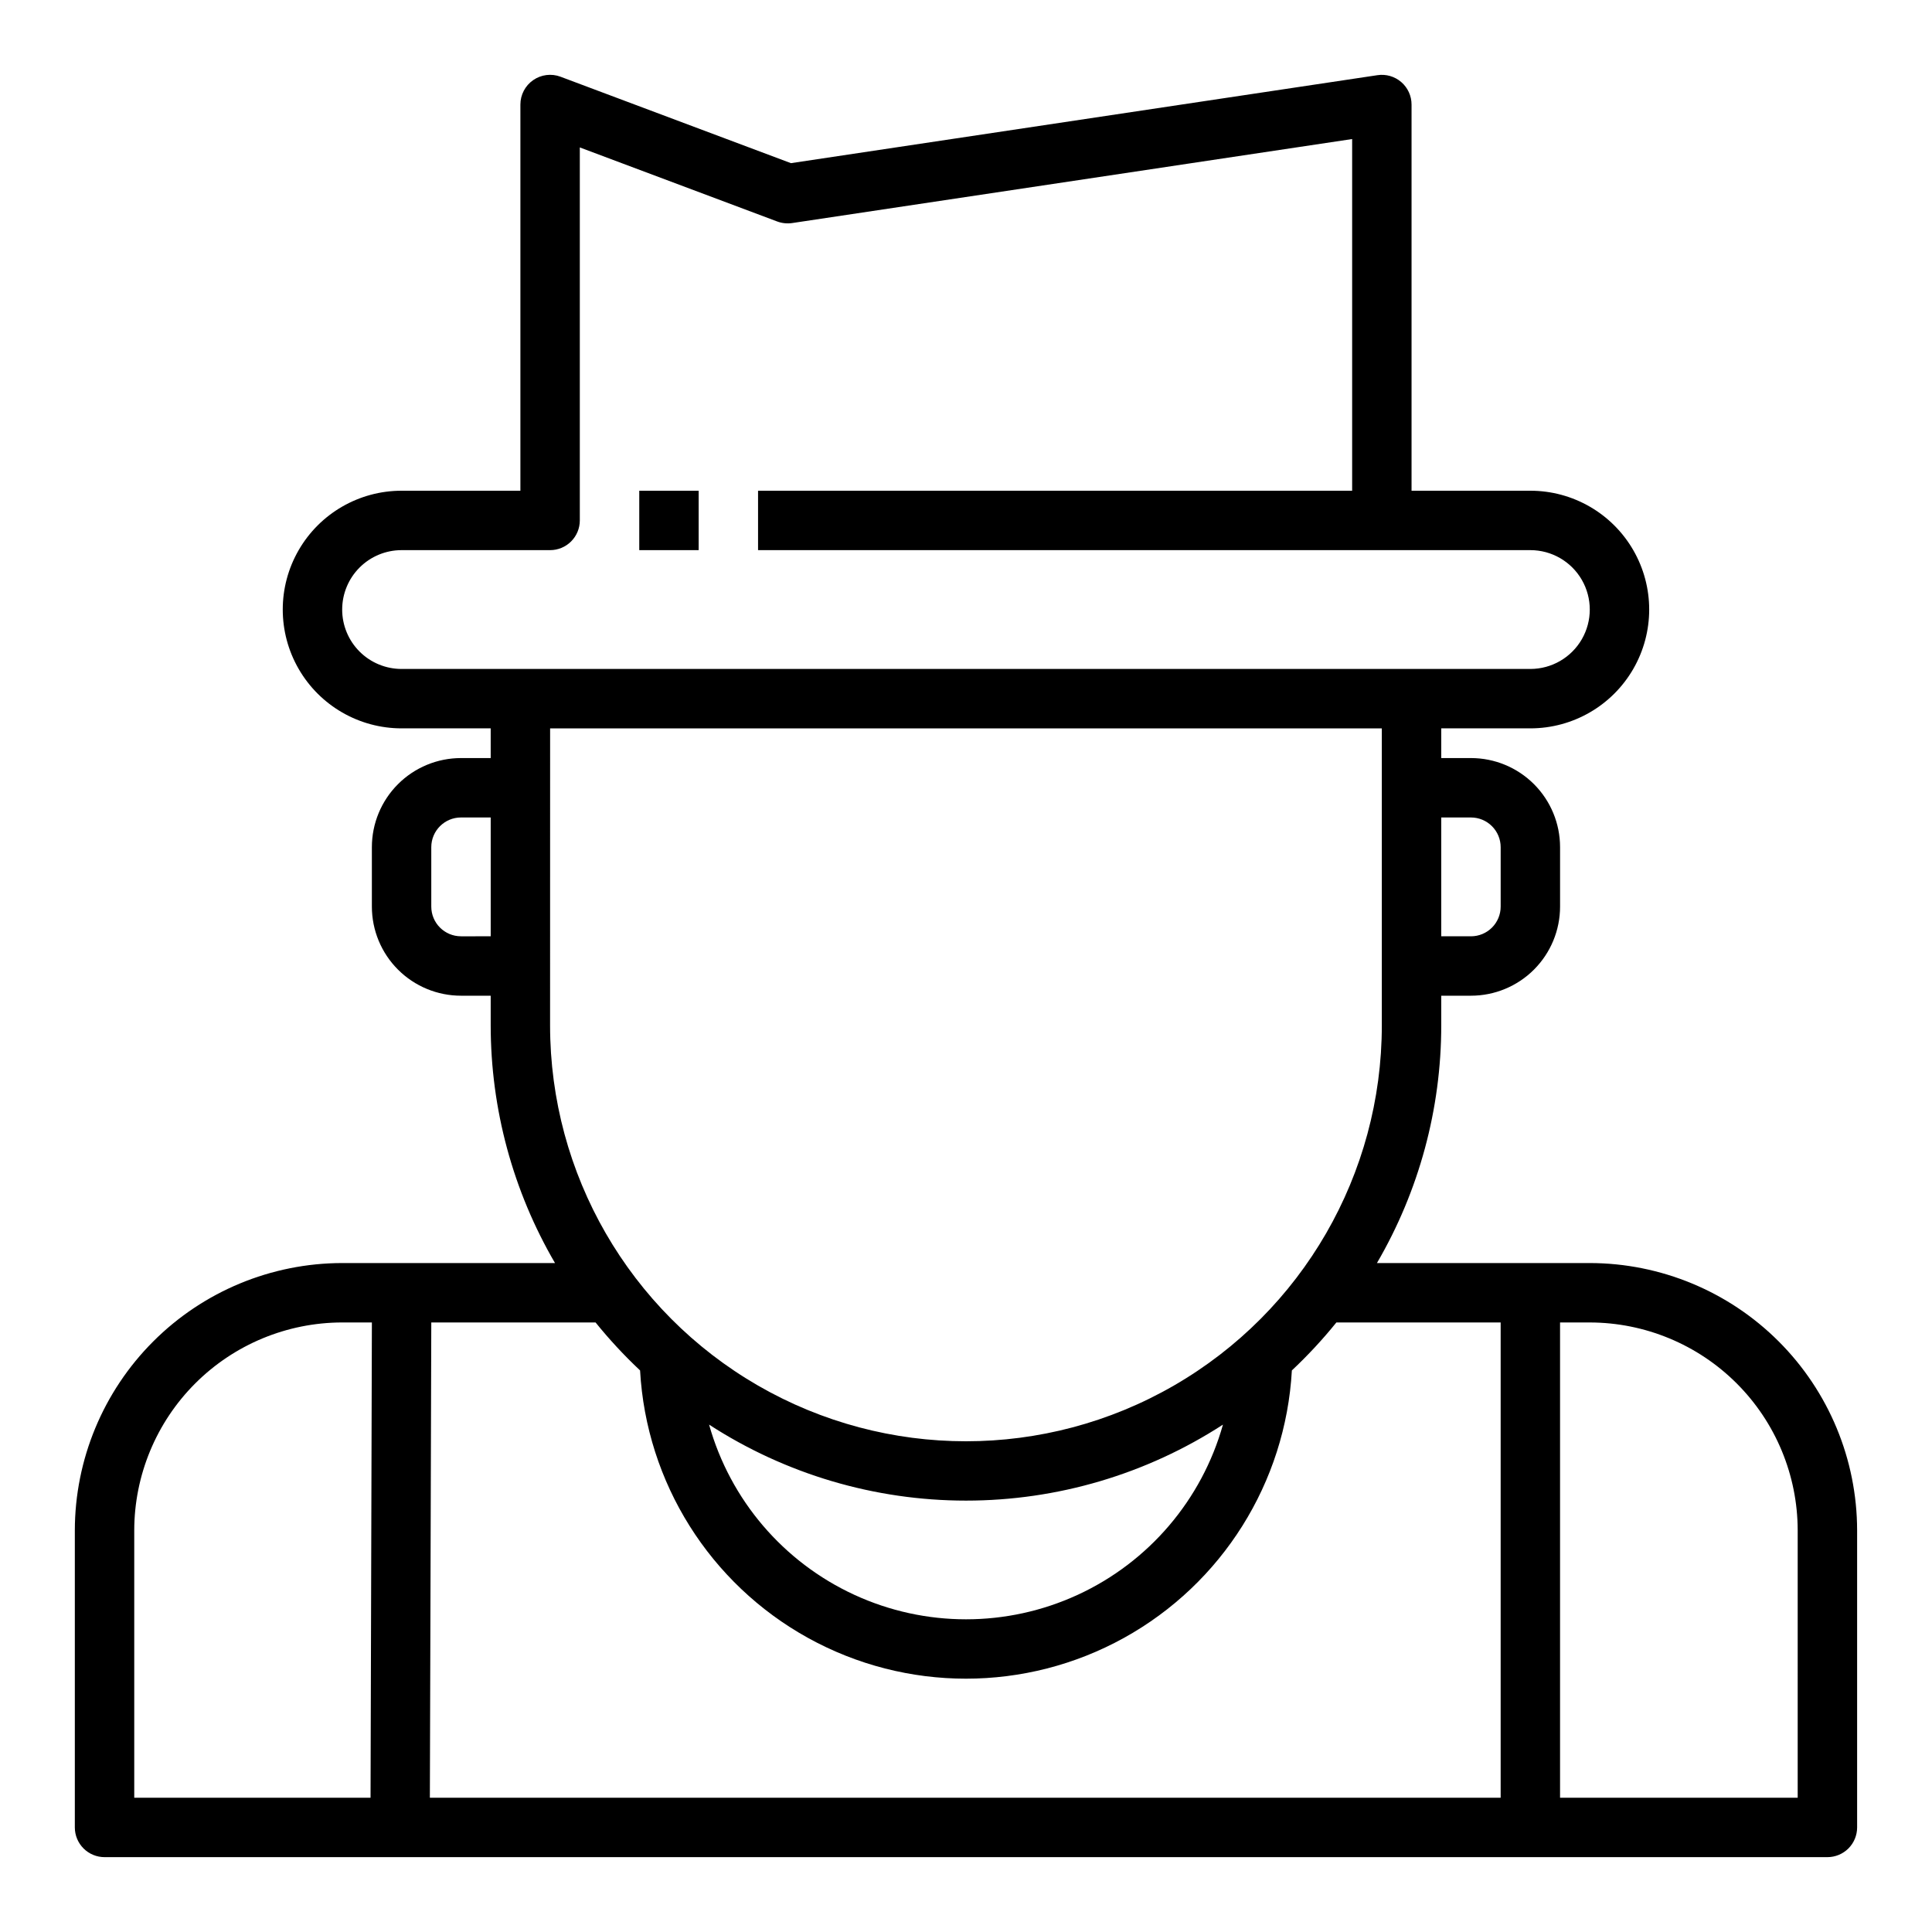
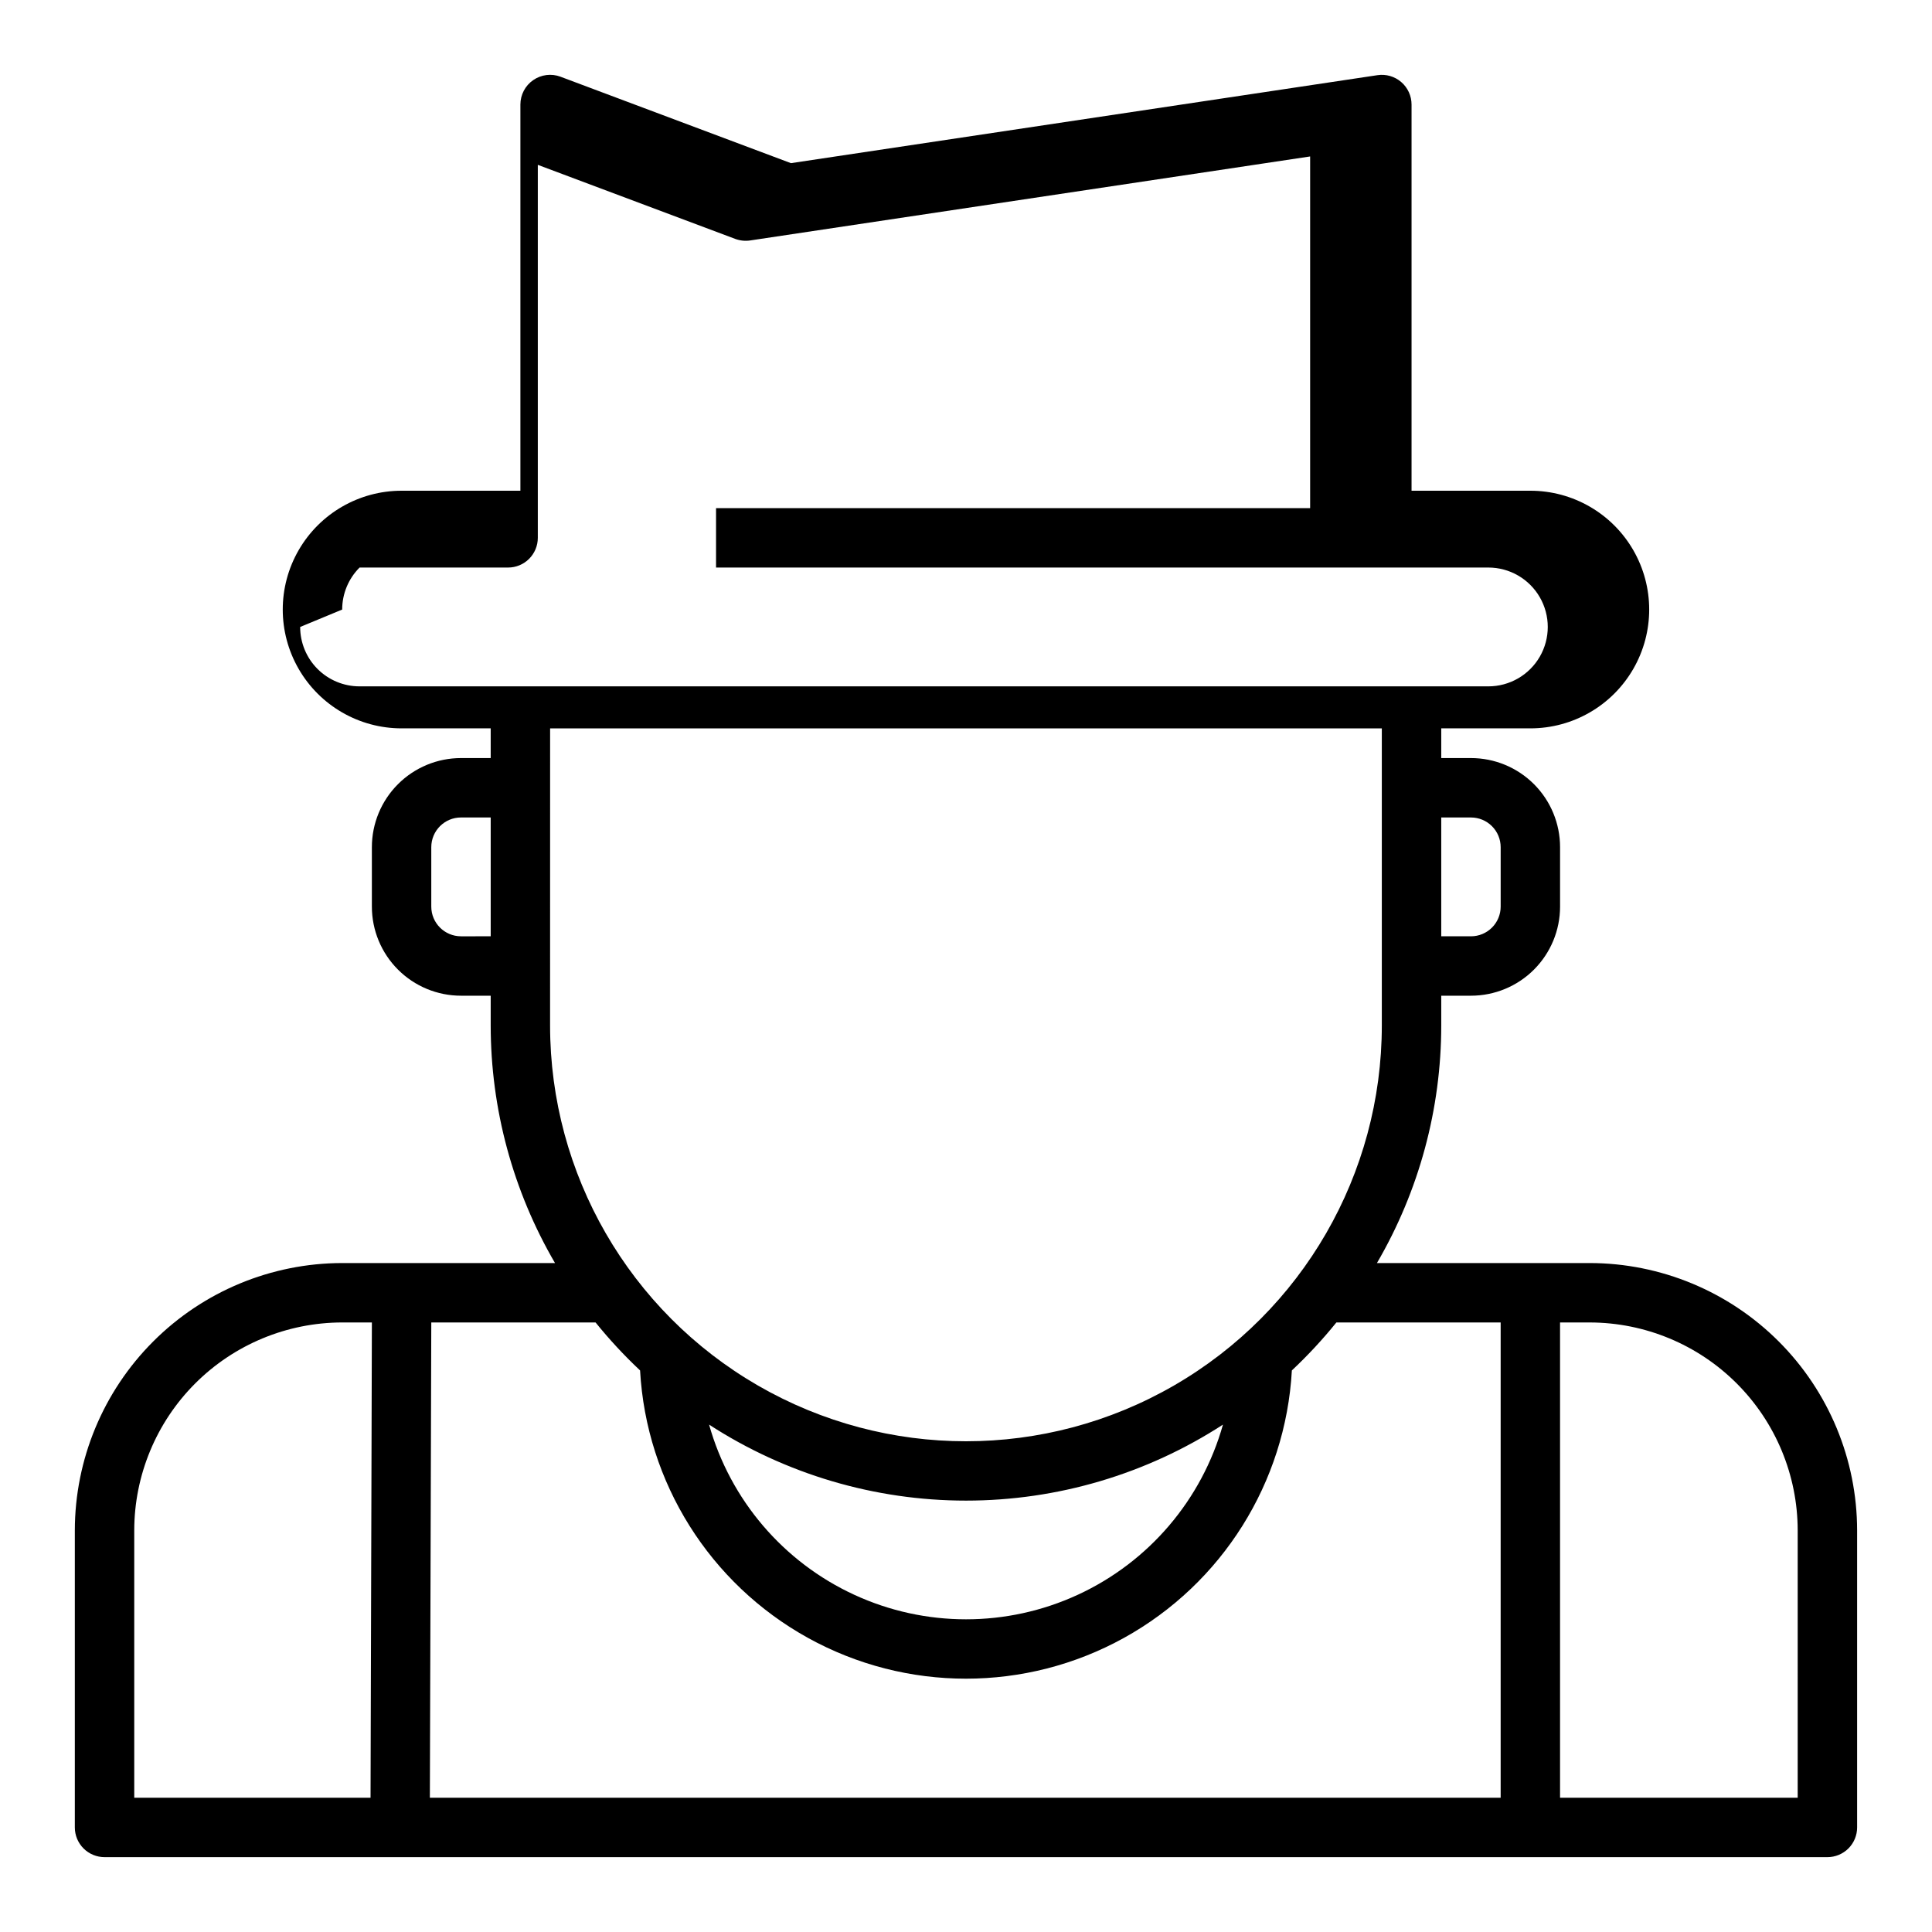
<svg xmlns="http://www.w3.org/2000/svg" fill="#000000" width="800px" height="800px" version="1.1" viewBox="144 144 512 512">
  <g>
-     <path d="m565.31 478.72h-56.406c11.156-19.113 17.039-40.848 17.043-62.977v-7.871h7.875c6.262 0 12.27-2.488 16.699-6.918 4.426-4.43 6.914-10.434 6.914-16.699v-15.742c0-6.266-2.488-12.273-6.914-16.699-4.43-4.43-10.438-6.918-16.699-6.918h-7.875v-7.871h23.617c11.25 0 21.645-6.004 27.27-15.746 5.625-9.742 5.625-21.746 0-31.488-5.625-9.742-16.02-15.742-27.27-15.742h-31.488v-102.34c0-2.293-0.996-4.469-2.734-5.965-1.734-1.496-4.035-2.16-6.301-1.82l-155.43 23.316-61.062-22.906v-0.004c-2.418-0.906-5.129-0.566-7.25 0.906-2.121 1.469-3.387 3.891-3.387 6.473v102.34h-31.488c-11.25 0-21.645 6-27.27 15.742-5.625 9.742-5.625 21.746 0 31.488 5.625 9.742 16.02 15.746 27.27 15.746h23.617v7.871h-7.871c-6.266 0-12.273 2.488-16.699 6.918-4.43 4.426-6.918 10.434-6.918 16.699v15.742c0 6.266 2.488 12.27 6.918 16.699 4.426 4.43 10.434 6.918 16.699 6.918h7.871v7.871c0.008 22.129 5.887 43.863 17.043 62.977h-56.402c-18.785 0.023-36.793 7.496-50.074 20.777s-20.754 31.289-20.777 50.07v78.723c0 2.086 0.832 4.09 2.309 5.566 1.477 1.473 3.477 2.305 5.566 2.305h456.58c2.086 0 4.09-0.832 5.566-2.305 1.473-1.477 2.305-3.481 2.305-5.566v-78.723c-0.023-18.781-7.496-36.789-20.777-50.07s-31.289-20.754-50.07-20.777zm-31.488-118.08c2.086 0 4.09 0.832 5.566 2.309 1.477 1.477 2.305 3.477 2.305 5.566v15.742c0 2.09-0.828 4.09-2.305 5.566-1.477 1.477-3.481 2.305-5.566 2.305h-7.875v-31.488zm-299.14-55.102c0-4.176 1.656-8.18 4.609-11.133s6.957-4.613 11.133-4.613h39.359c2.09 0 4.09-0.828 5.566-2.305 1.477-1.477 2.309-3.477 2.309-5.566v-98.848l52.34 19.633c1.258 0.461 2.609 0.602 3.934 0.406l148.4-22.262v93.199h-157.44v15.742h204.67c5.625 0 10.824 3 13.637 7.875 2.812 4.871 2.812 10.871 0 15.742s-8.012 7.871-13.637 7.871h-299.14c-4.176 0-8.18-1.656-11.133-4.609s-4.609-6.957-4.609-11.133zm31.488 86.594v-0.004c-4.348 0-7.875-3.523-7.875-7.871v-15.742c0-4.348 3.527-7.875 7.875-7.875h7.871v31.488zm23.617-55.105h220.41v78.719c0 39.375-21.004 75.758-55.105 95.445-34.098 19.684-76.109 19.684-110.21 0-34.098-19.688-55.105-56.07-55.105-95.445zm178.31 184.51c-5.602 19.934-19.656 36.414-38.457 45.09-18.805 8.676-40.465 8.676-59.266 0-18.805-8.676-32.859-25.156-38.461-45.09 20.277 13.148 43.926 20.141 68.094 20.141 24.164 0 47.816-6.992 68.09-20.141zm-154.47-14.359c1.656 29.715 18.469 56.488 44.512 70.891 26.047 14.398 57.664 14.398 83.707 0 26.043-14.402 42.855-41.176 44.512-70.891 4.219-3.961 8.164-8.211 11.801-12.715h43.531v125.95h-283.77l0.375-125.95h43.535c3.637 4.504 7.578 8.754 11.797 12.715zm-134.05 42.391c0.016-14.609 5.828-28.613 16.156-38.945 10.332-10.332 24.34-16.141 38.949-16.16h7.871l-0.355 125.95h-62.621zm440.83 70.848h-62.977v-125.95h7.875c14.609 0.02 28.613 5.828 38.945 16.16 10.328 10.332 16.141 24.336 16.156 38.945z" />
-     <path d="m313.41 274.05h15.742v15.742h-15.742z" />
+     <path d="m565.31 478.72h-56.406c11.156-19.113 17.039-40.848 17.043-62.977v-7.871h7.875c6.262 0 12.27-2.488 16.699-6.918 4.426-4.43 6.914-10.434 6.914-16.699v-15.742c0-6.266-2.488-12.273-6.914-16.699-4.43-4.43-10.438-6.918-16.699-6.918h-7.875v-7.871h23.617c11.25 0 21.645-6.004 27.27-15.746 5.625-9.742 5.625-21.746 0-31.488-5.625-9.742-16.02-15.742-27.27-15.742h-31.488v-102.34c0-2.293-0.996-4.469-2.734-5.965-1.734-1.496-4.035-2.16-6.301-1.82l-155.43 23.316-61.062-22.906v-0.004c-2.418-0.906-5.129-0.566-7.25 0.906-2.121 1.469-3.387 3.891-3.387 6.473v102.34h-31.488c-11.25 0-21.645 6-27.27 15.742-5.625 9.742-5.625 21.746 0 31.488 5.625 9.742 16.02 15.746 27.27 15.746h23.617v7.871h-7.871c-6.266 0-12.273 2.488-16.699 6.918-4.43 4.426-6.918 10.434-6.918 16.699v15.742c0 6.266 2.488 12.27 6.918 16.699 4.426 4.43 10.434 6.918 16.699 6.918h7.871v7.871c0.008 22.129 5.887 43.863 17.043 62.977h-56.402c-18.785 0.023-36.793 7.496-50.074 20.777s-20.754 31.289-20.777 50.07v78.723c0 2.086 0.832 4.09 2.309 5.566 1.477 1.473 3.477 2.305 5.566 2.305h456.58c2.086 0 4.09-0.832 5.566-2.305 1.473-1.477 2.305-3.481 2.305-5.566v-78.723c-0.023-18.781-7.496-36.789-20.777-50.07s-31.289-20.754-50.07-20.777zm-31.488-118.08c2.086 0 4.09 0.832 5.566 2.309 1.477 1.477 2.305 3.477 2.305 5.566v15.742c0 2.09-0.828 4.09-2.305 5.566-1.477 1.477-3.481 2.305-5.566 2.305h-7.875v-31.488zm-299.14-55.102c0-4.176 1.656-8.18 4.609-11.133h39.359c2.09 0 4.09-0.828 5.566-2.305 1.477-1.477 2.309-3.477 2.309-5.566v-98.848l52.34 19.633c1.258 0.461 2.609 0.602 3.934 0.406l148.4-22.262v93.199h-157.44v15.742h204.67c5.625 0 10.824 3 13.637 7.875 2.812 4.871 2.812 10.871 0 15.742s-8.012 7.871-13.637 7.871h-299.14c-4.176 0-8.18-1.656-11.133-4.609s-4.609-6.957-4.609-11.133zm31.488 86.594v-0.004c-4.348 0-7.875-3.523-7.875-7.871v-15.742c0-4.348 3.527-7.875 7.875-7.875h7.871v31.488zm23.617-55.105h220.41v78.719c0 39.375-21.004 75.758-55.105 95.445-34.098 19.684-76.109 19.684-110.21 0-34.098-19.688-55.105-56.07-55.105-95.445zm178.31 184.51c-5.602 19.934-19.656 36.414-38.457 45.09-18.805 8.676-40.465 8.676-59.266 0-18.805-8.676-32.859-25.156-38.461-45.09 20.277 13.148 43.926 20.141 68.094 20.141 24.164 0 47.816-6.992 68.09-20.141zm-154.47-14.359c1.656 29.715 18.469 56.488 44.512 70.891 26.047 14.398 57.664 14.398 83.707 0 26.043-14.402 42.855-41.176 44.512-70.891 4.219-3.961 8.164-8.211 11.801-12.715h43.531v125.95h-283.77l0.375-125.95h43.535c3.637 4.504 7.578 8.754 11.797 12.715zm-134.05 42.391c0.016-14.609 5.828-28.613 16.156-38.945 10.332-10.332 24.34-16.141 38.949-16.16h7.871l-0.355 125.95h-62.621zm440.83 70.848h-62.977v-125.95h7.875c14.609 0.02 28.613 5.828 38.945 16.16 10.328 10.332 16.141 24.336 16.156 38.945z" />
  </g>
</svg>